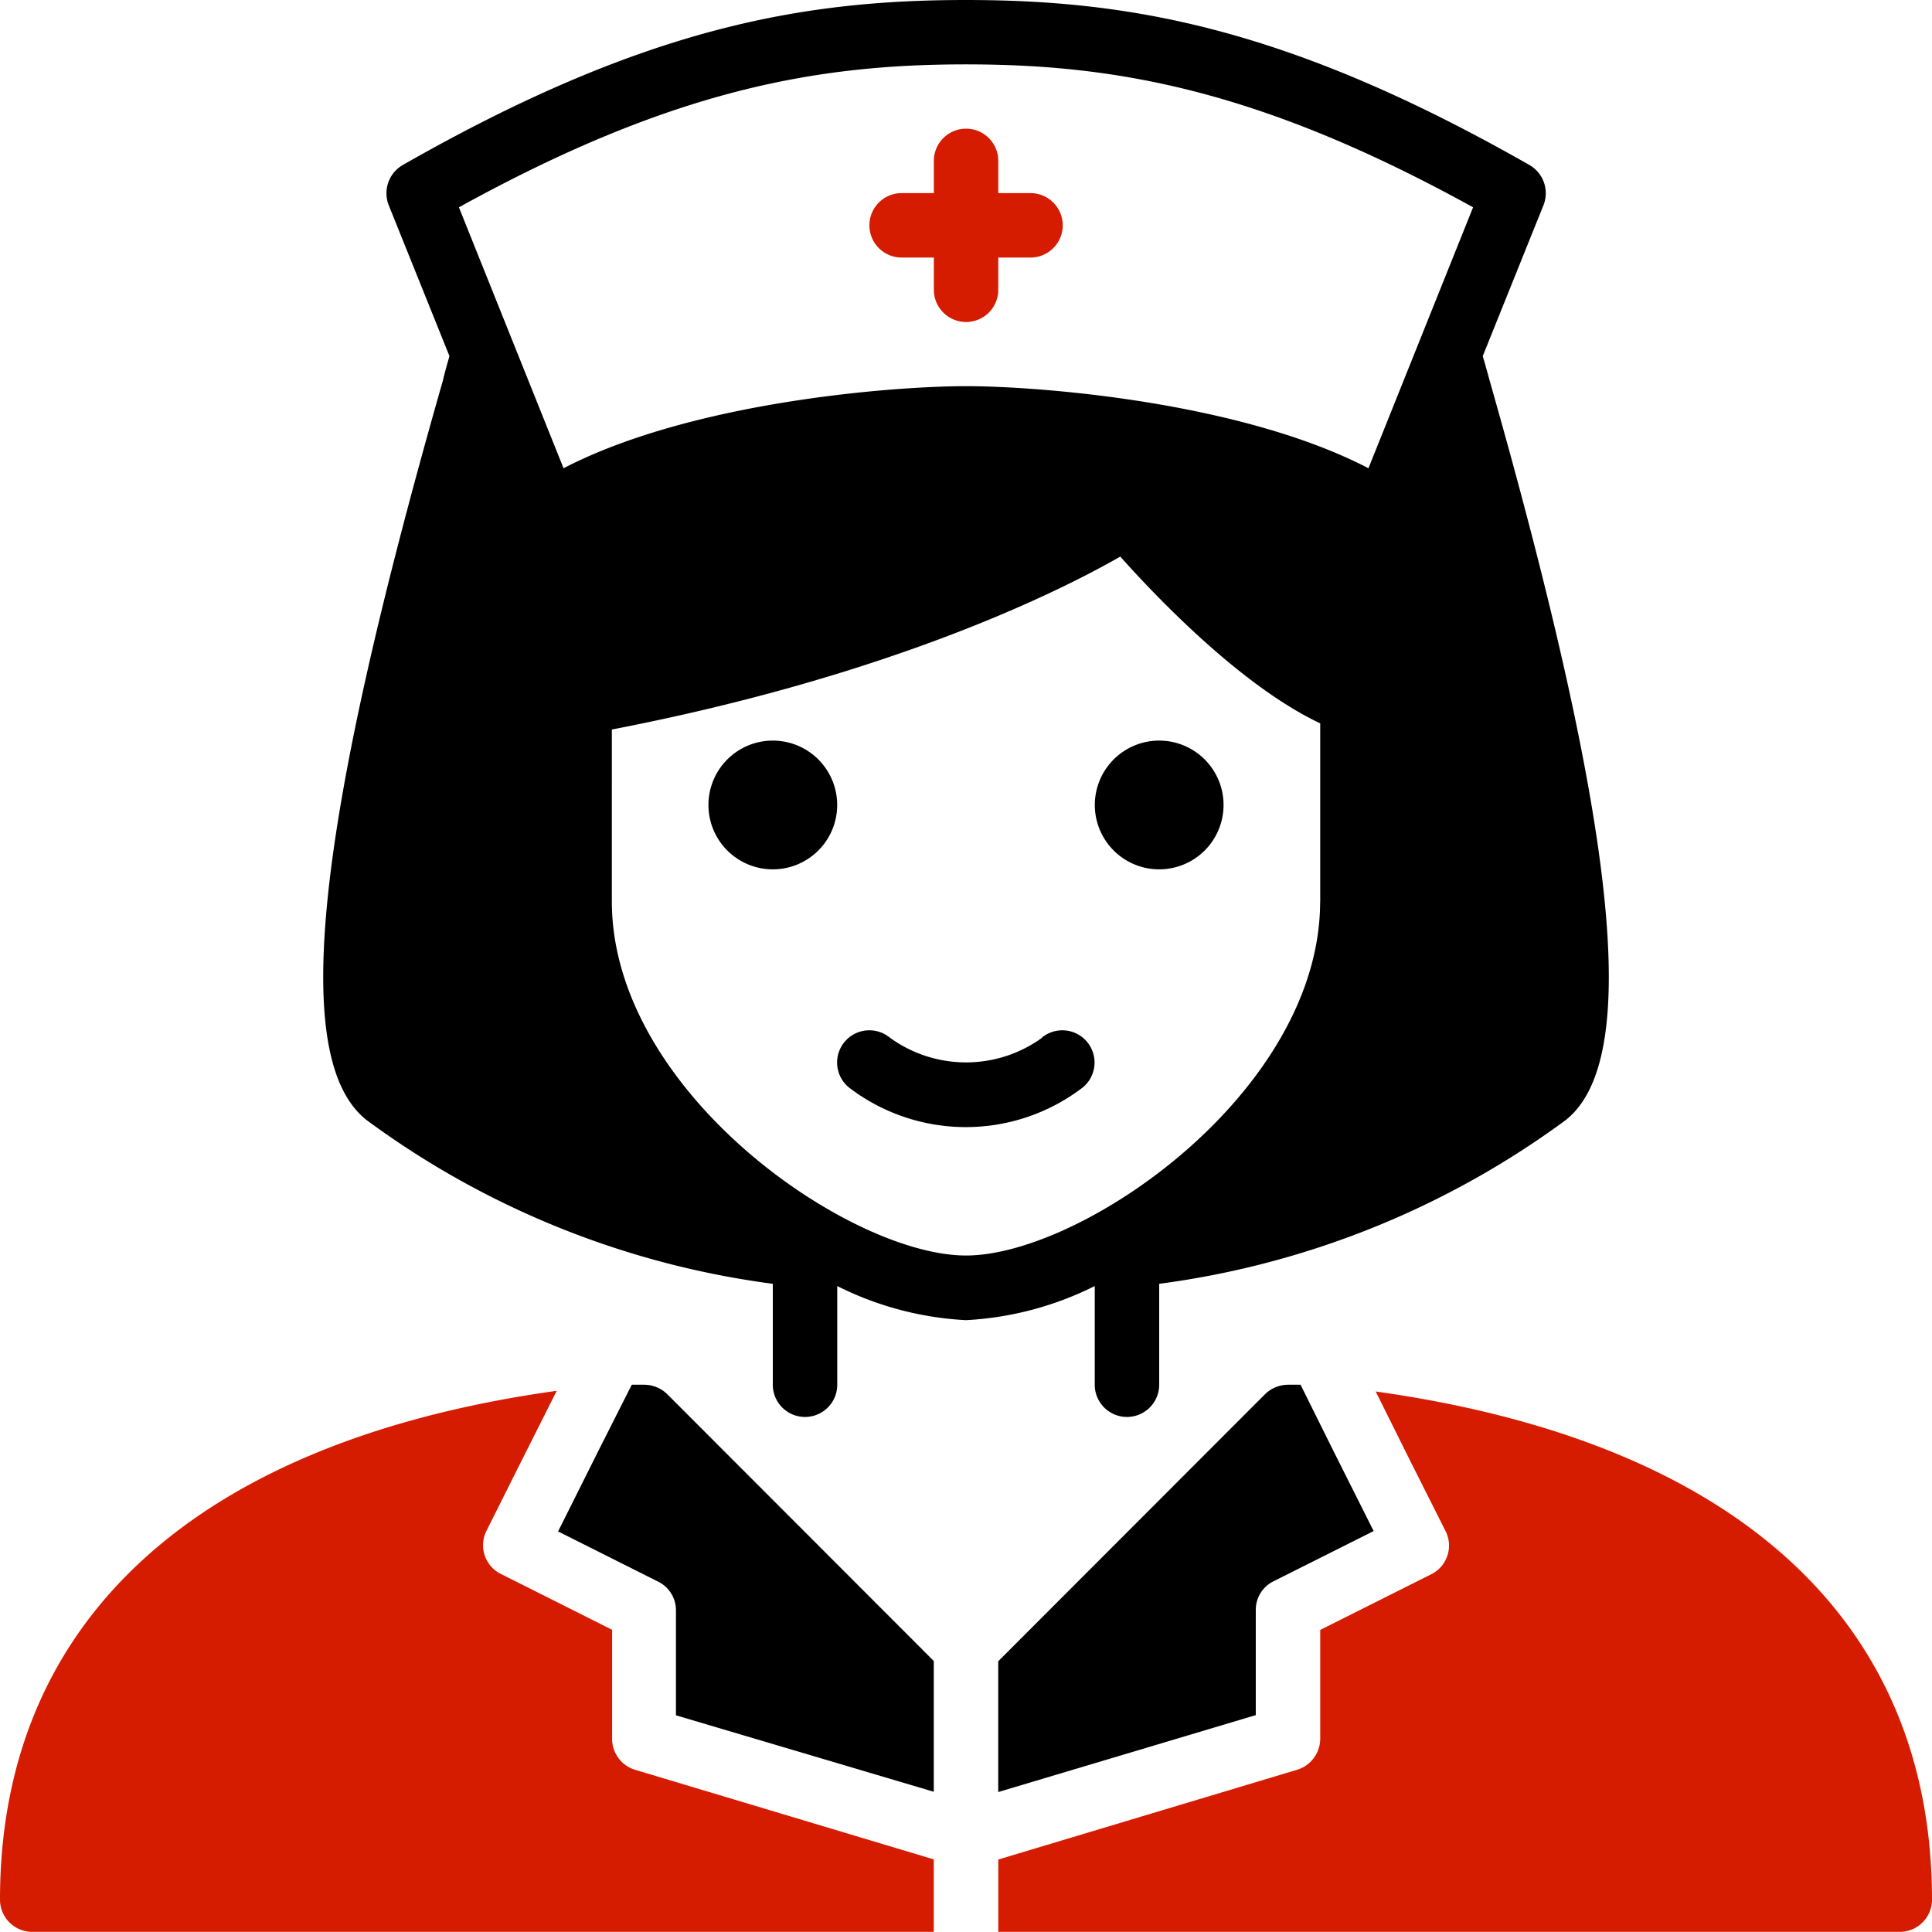
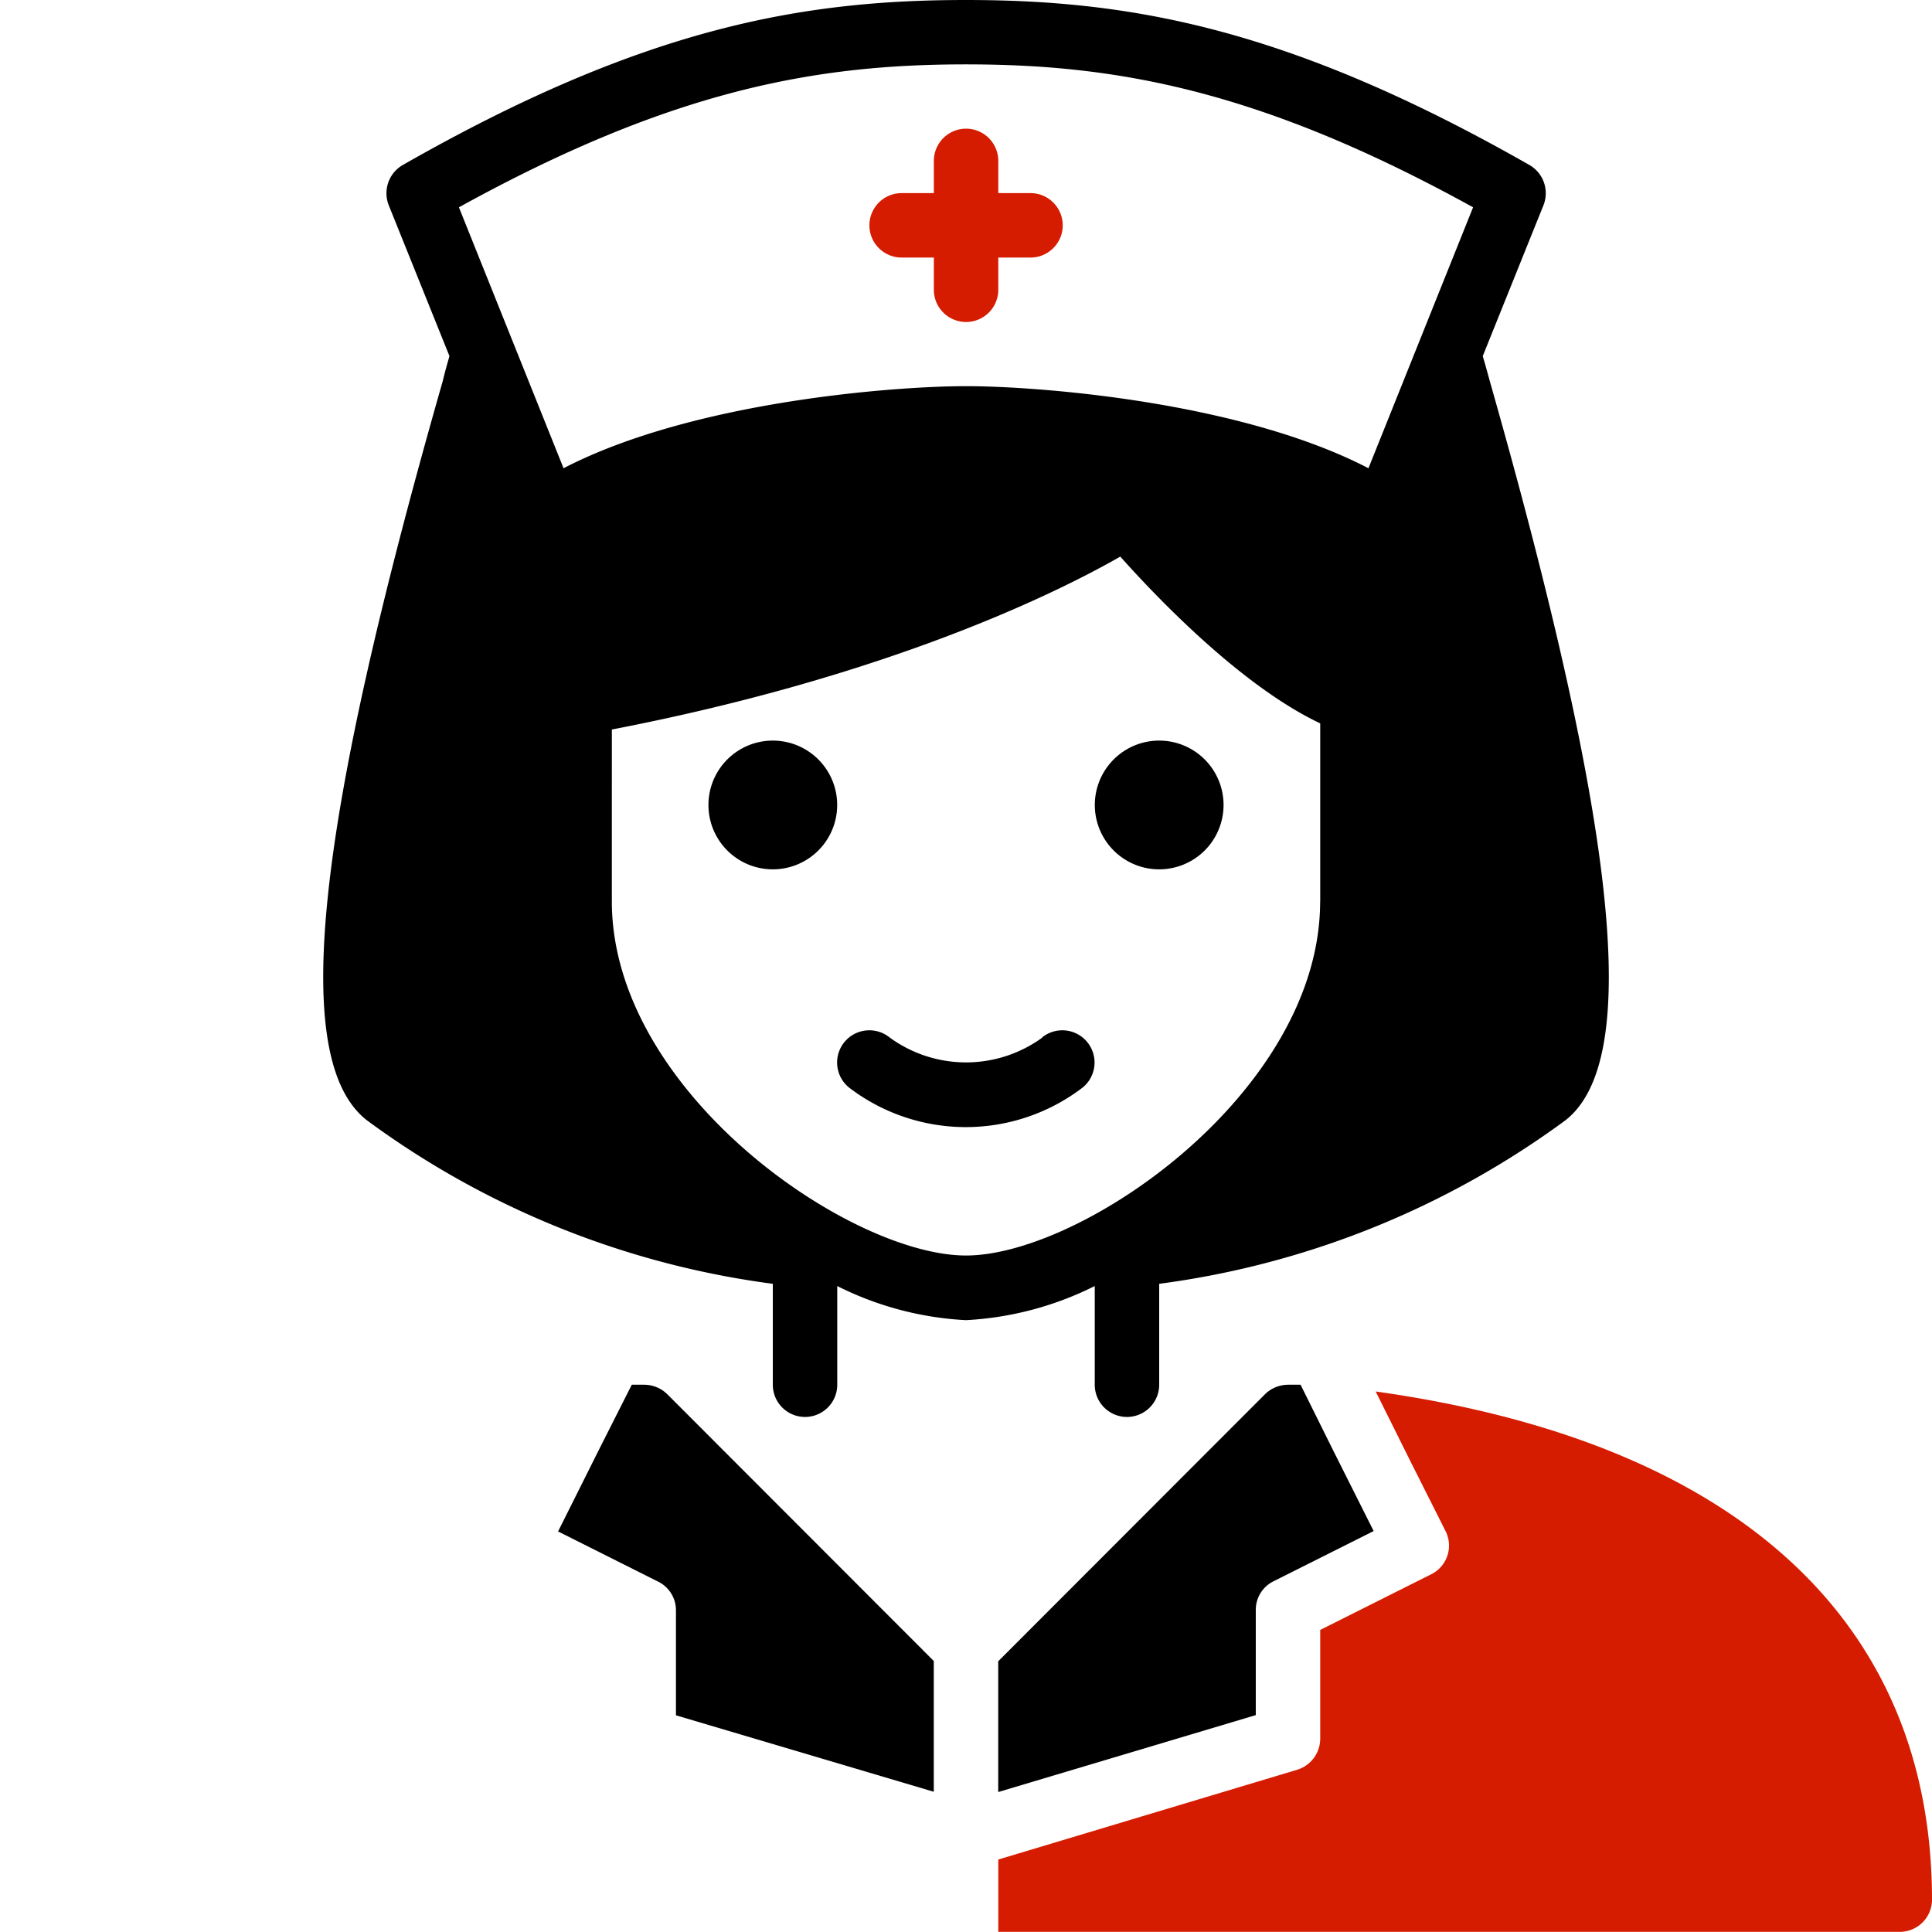
<svg xmlns="http://www.w3.org/2000/svg" viewBox="0 0 286.02 286">
  <defs>
    <style>.cls-1{fill:#d61c00;}</style>
  </defs>
  <title>medi-ass</title>
  <g id="Layer_2" data-name="Layer 2">
    <g id="Layer_1-2" data-name="Layer 1">
      <g id="Layer_12" data-name="Layer 12">
        <path d="M220.56,56.44c-.43-1.57-.76-2.77-1.05-3.72l9-22.36a4.82,4.82,0,0,0-2.05-5.91C190.87,4.15,167.37,0,143,0S95.15,4.15,59.59,24.45a4.83,4.83,0,0,0-2.05,5.91l9,22.36c-.29,1-.62,2.14-1,3.72C46.43,123.27,43,157,54.3,165.84a129.73,129.73,0,0,0,60.11,24.22V205a4.77,4.77,0,1,0,9.54,0V190.39A47.84,47.84,0,0,0,143,195.44a48.18,48.18,0,0,0,19.07-5.05V205a4.77,4.77,0,0,0,9.54,0V190.06a130.1,130.1,0,0,0,60.16-24.22C243,157,239.58,123.27,220.56,56.44Zm-25.12,77c0,28.17-35.18,52.43-52.43,52.43s-52.43-24.26-52.43-52.43V108c41.47-8,66.45-20.54,75.27-25.6,5.53,6.2,18,19.21,29.6,24.69v26.36Zm7.15-64.12c-19-9.87-48.81-12.15-59.58-12.15s-40.56,2.29-59.58,12.15L67.94,30.69C99.64,13.2,121,9.53,143,9.53s43.38,3.67,75.08,21.16Z" />
        <path d="M154.33,153.59a19.19,19.19,0,0,1-22.63,0,4.77,4.77,0,1,0-6,7.42,28.46,28.46,0,0,0,34.57,0,4.76,4.76,0,1,0-6-7.42Z" />
        <path d="M181.14,119.17a9.53,9.53,0,1,1-9.53-9.53A9.53,9.53,0,0,1,181.14,119.17Z" />
        <path d="M123.94,119.17a9.53,9.53,0,1,1-9.53-9.53A9.53,9.53,0,0,1,123.94,119.17Z" />
        <path class="cls-1" d="M133.48,38.13h4.77V42.9a4.77,4.77,0,1,0,9.54,0V38.13h4.77a4.77,4.77,0,1,0,0-9.54h-4.77V23.82a4.77,4.77,0,1,0-9.54,0v4.77h-4.77a4.77,4.77,0,1,0,0,9.54Z" />
-         <path class="cls-1" d="M138.24,275.27,94,262a4.79,4.79,0,0,1-3.38-4.58V241.28L74.13,233a4.74,4.74,0,0,1-2.1-6.39l5.15-10.29,5.24-10.42C29.21,213.31,0,239.82,0,281.22A4.77,4.77,0,0,0,4.77,286H138.24V275.27Z" />
        <path class="cls-1" d="M203.66,206l5.18,10.41L214,226.66a4.74,4.74,0,0,1-2.1,6.39l-16.45,8.25v16.11a4.83,4.83,0,0,1-3.38,4.58l-44.28,13.3V286H281.25a4.77,4.77,0,0,0,4.77-4.77C286,239.94,257,213.47,203.66,206Z" />
        <path d="M138.24,265.26V245.9L98.72,206.34A4.91,4.91,0,0,0,95.34,205H93.53l-4.91,9.72-6,12,14.83,7.44a4.71,4.71,0,0,1,2.62,4.24v15.54Z" />
        <path d="M197.4,214.79,192.54,205h-1.86a4.94,4.94,0,0,0-3.38,1.38l-39.52,39.56v19.36l38.13-11.39V238.34a4.71,4.71,0,0,1,2.62-4.24l14.83-7.44Z" />
      </g>
    </g>
  </g>
</svg>